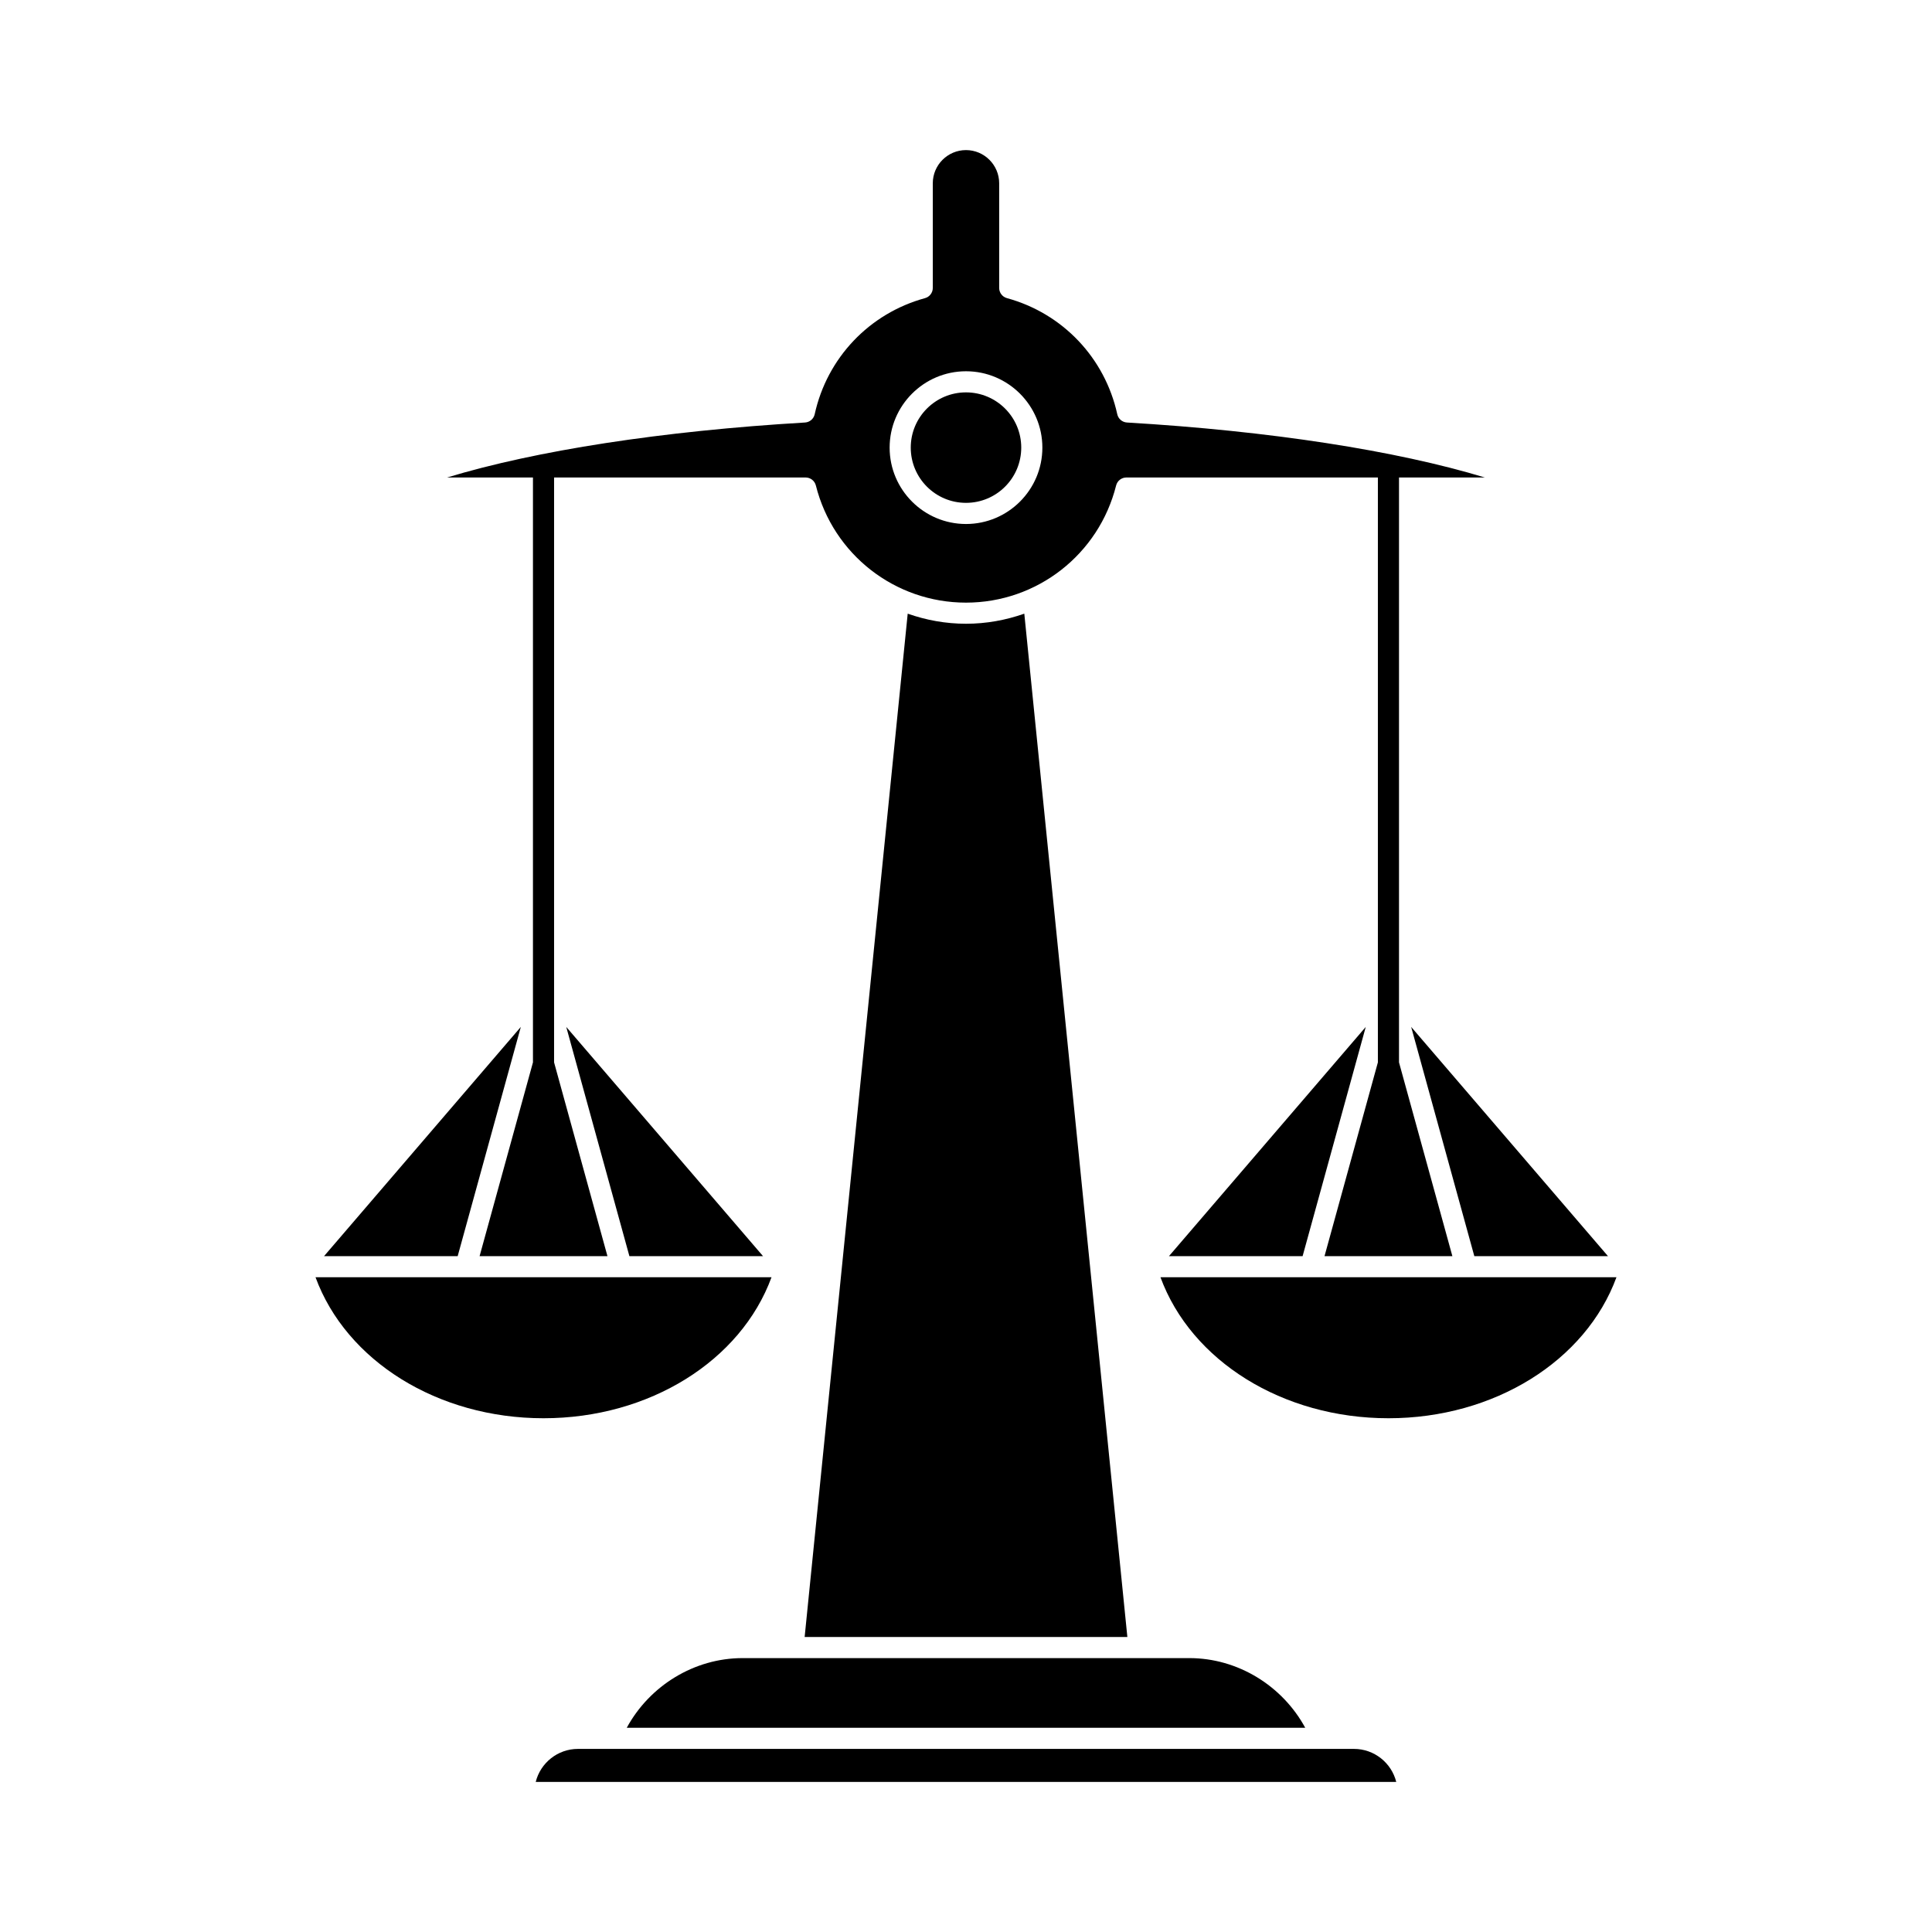
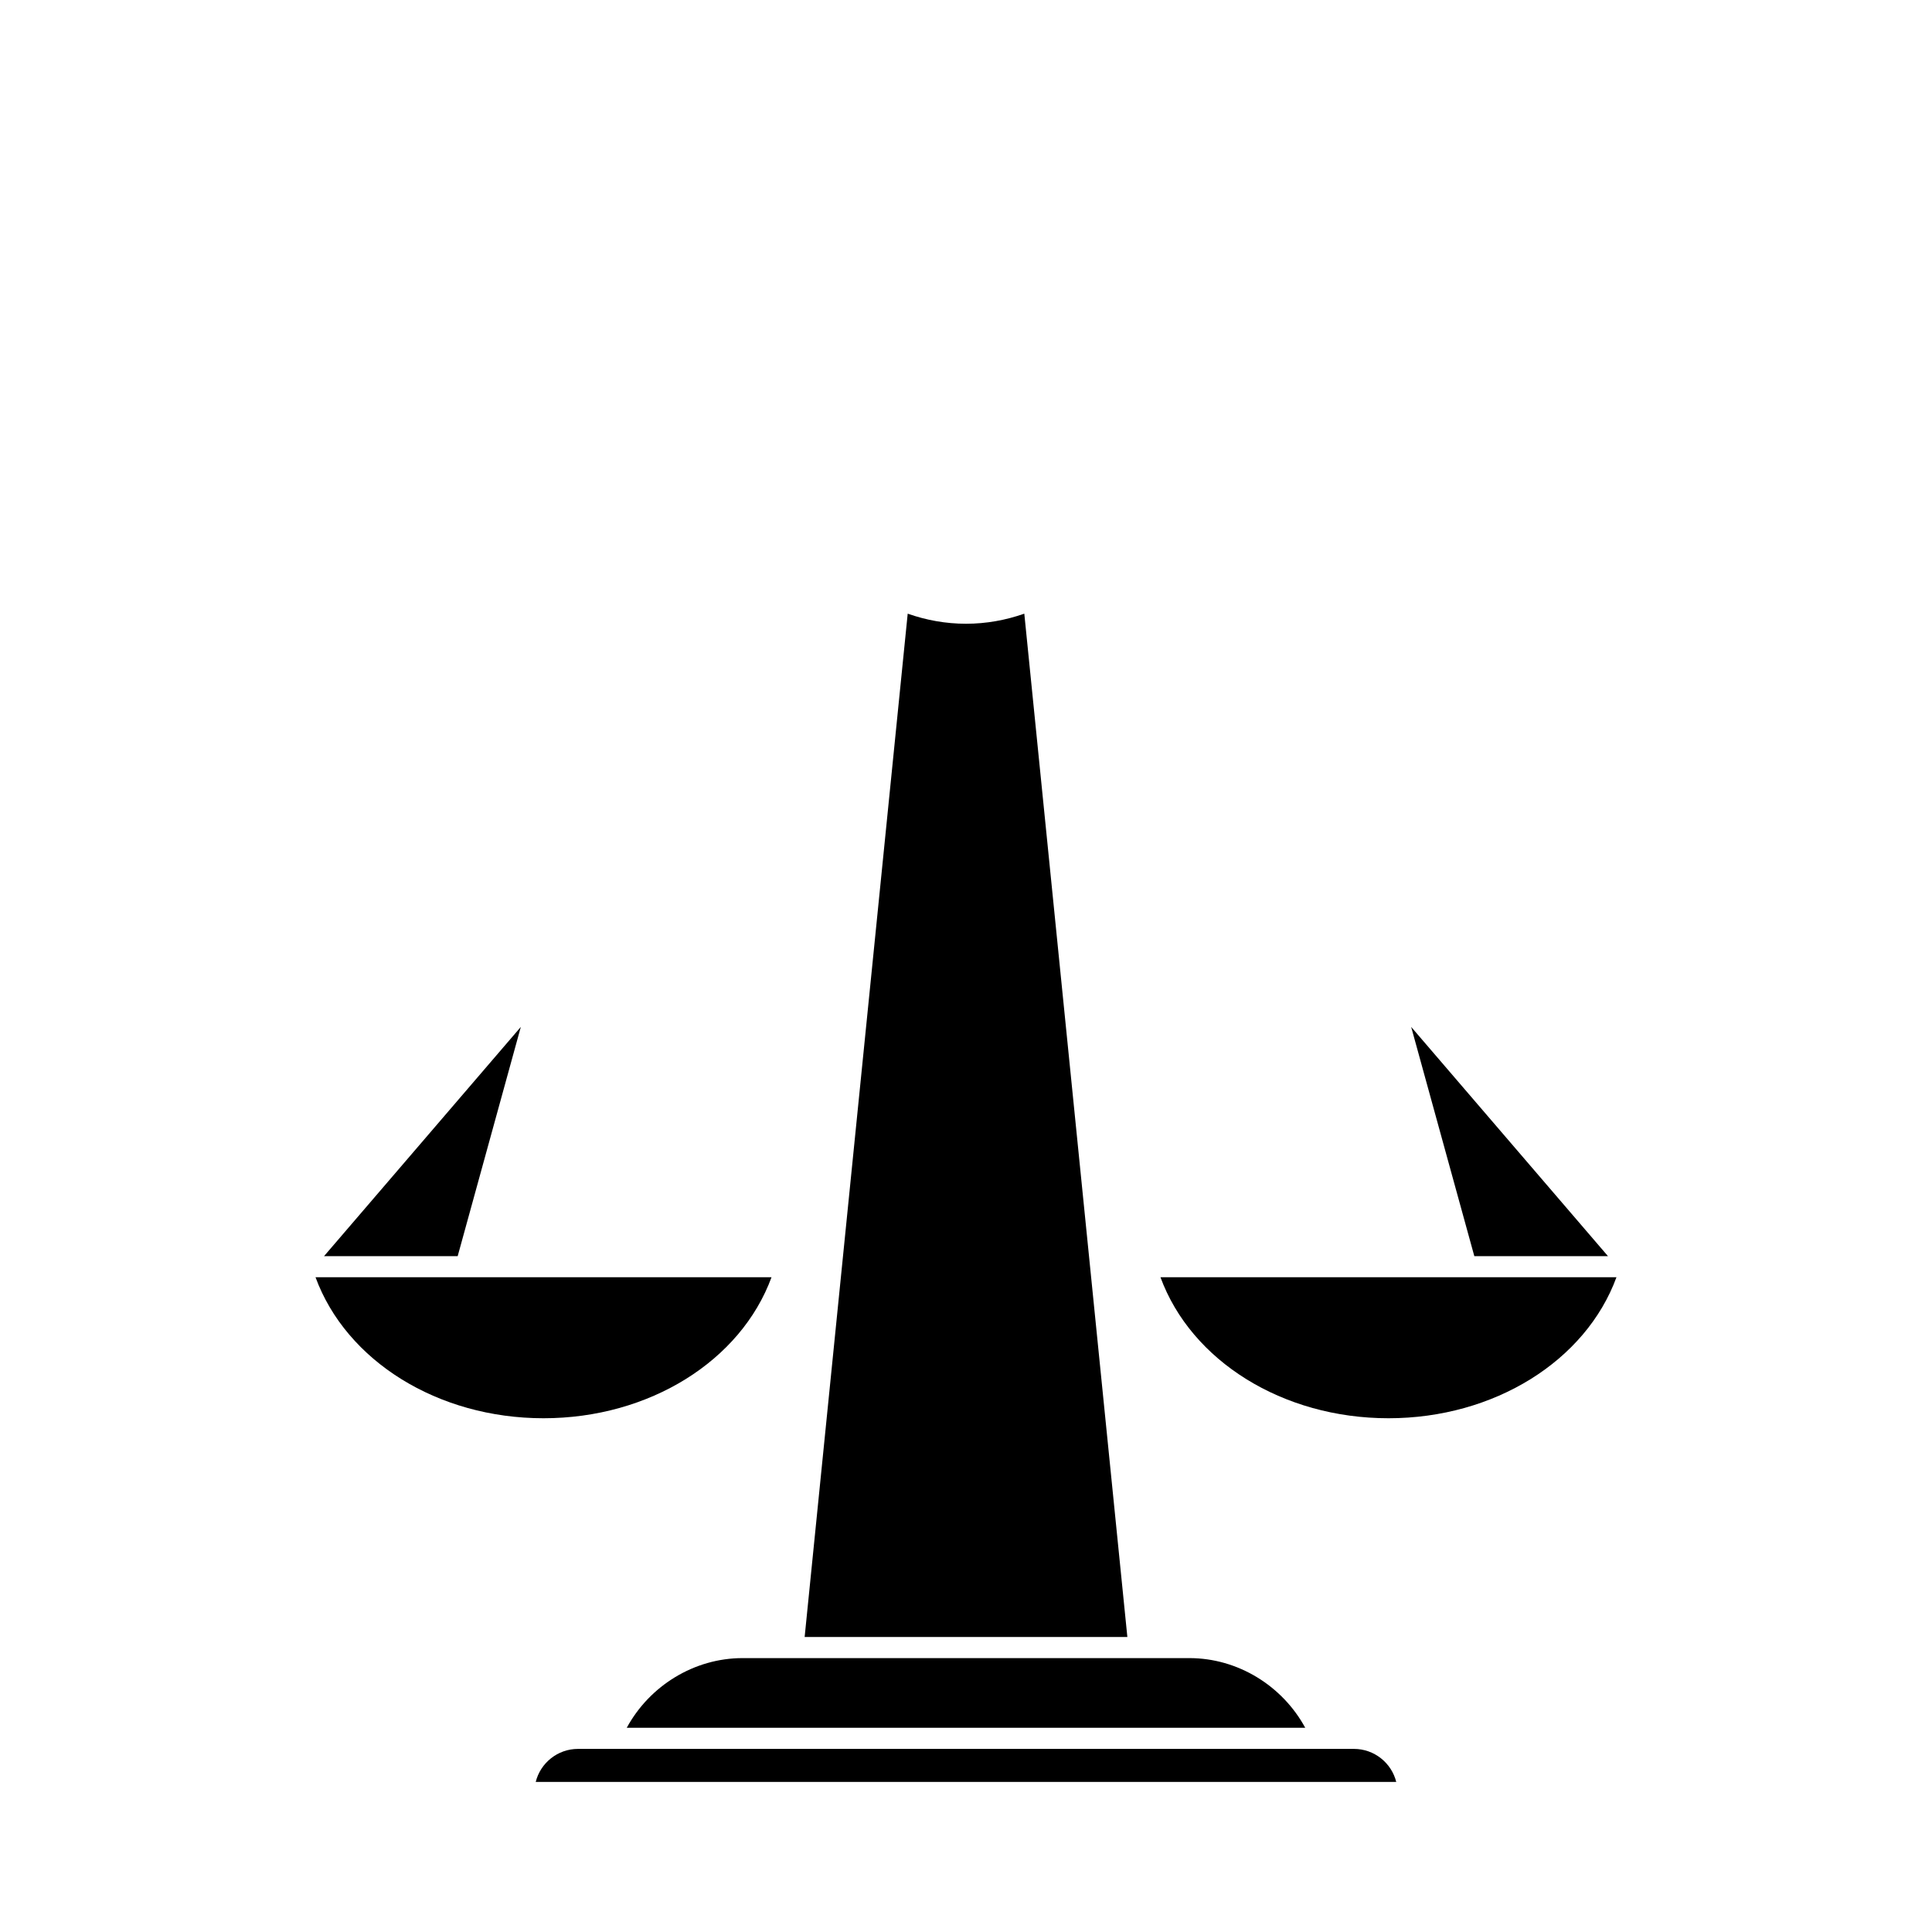
<svg xmlns="http://www.w3.org/2000/svg" fill="#000000" width="800px" height="800px" version="1.1" viewBox="144 144 512 512">
  <g>
-     <path d="m346.21 476.89-52.148-60.746 16.734 60.746z" />
    <path d="m285.97 616.23h228.05c-1.25-5.019-5.801-8.754-11.207-8.754h-205.64c-5.402 0-9.949 3.731-11.203 8.754z" />
    <path d="m310.1 601.88h179.8c-6.074-11.172-17.895-18.465-30.699-18.465h-118.41c-12.801 0-24.625 7.293-30.695 18.465z" />
    <path d="m400 309.3c-5.391 0-10.586-0.961-15.449-2.672l-27.312 271.19h85.523l-27.312-271.19c-4.867 1.711-10.059 2.672-15.449 2.672z" />
-     <path d="m453.79 476.89h35.414l16.734-60.746z" />
+     <path d="m453.79 476.89l16.734-60.746z" />
    <path d="m511.96 519.85c28.027 0 52.277-15.188 60.418-37.363h-120.84c8.141 22.18 32.391 37.363 60.418 37.363z" />
    <path d="m534.71 476.89h35.418l-52.152-60.746z" />
    <path d="m265.29 476.89 16.734-60.746-52.148 60.746z" />
    <path d="m288.04 519.85c28.027 0 52.277-15.188 60.418-37.363h-120.84c8.141 22.18 32.391 37.363 60.418 37.363z" />
-     <path d="m414.64 262.62c0 8.086-6.555 14.641-14.641 14.641s-14.641-6.555-14.641-14.641c0-8.082 6.555-14.637 14.641-14.637s14.641 6.555 14.641 14.637" />
-     <path d="m285.24 270.54v155l-14.145 51.355h33.887l-14.145-51.355v-155h66.656c1.285 0 2.398 0.871 2.719 2.117 4.594 18.281 20.953 31.047 39.785 31.047s35.195-12.766 39.785-31.047c0.316-1.242 1.434-2.117 2.719-2.117h66.652v155l-14.145 51.355h33.887l-14.145-51.355v-155h22.758c-23.539-7.141-56.969-12.328-94.852-14.57-1.25-0.074-2.301-0.969-2.57-2.195-3.281-14.938-14.48-26.73-29.234-30.766-1.219-0.332-2.062-1.441-2.062-2.699v-27.738c0-4.848-3.949-8.797-8.797-8.797s-8.797 3.949-8.797 8.797v27.738c0 1.262-0.844 2.367-2.062 2.699-14.754 4.039-25.957 15.828-29.234 30.766-0.27 1.227-1.316 2.121-2.57 2.195-37.883 2.242-71.312 7.426-94.852 14.57zm114.76-28.152c11.156 0 20.238 9.078 20.238 20.238s-9.078 20.238-20.238 20.238c-11.156 0-20.238-9.078-20.238-20.238 0-11.156 9.078-20.238 20.238-20.238z" />
  </g>
</svg>